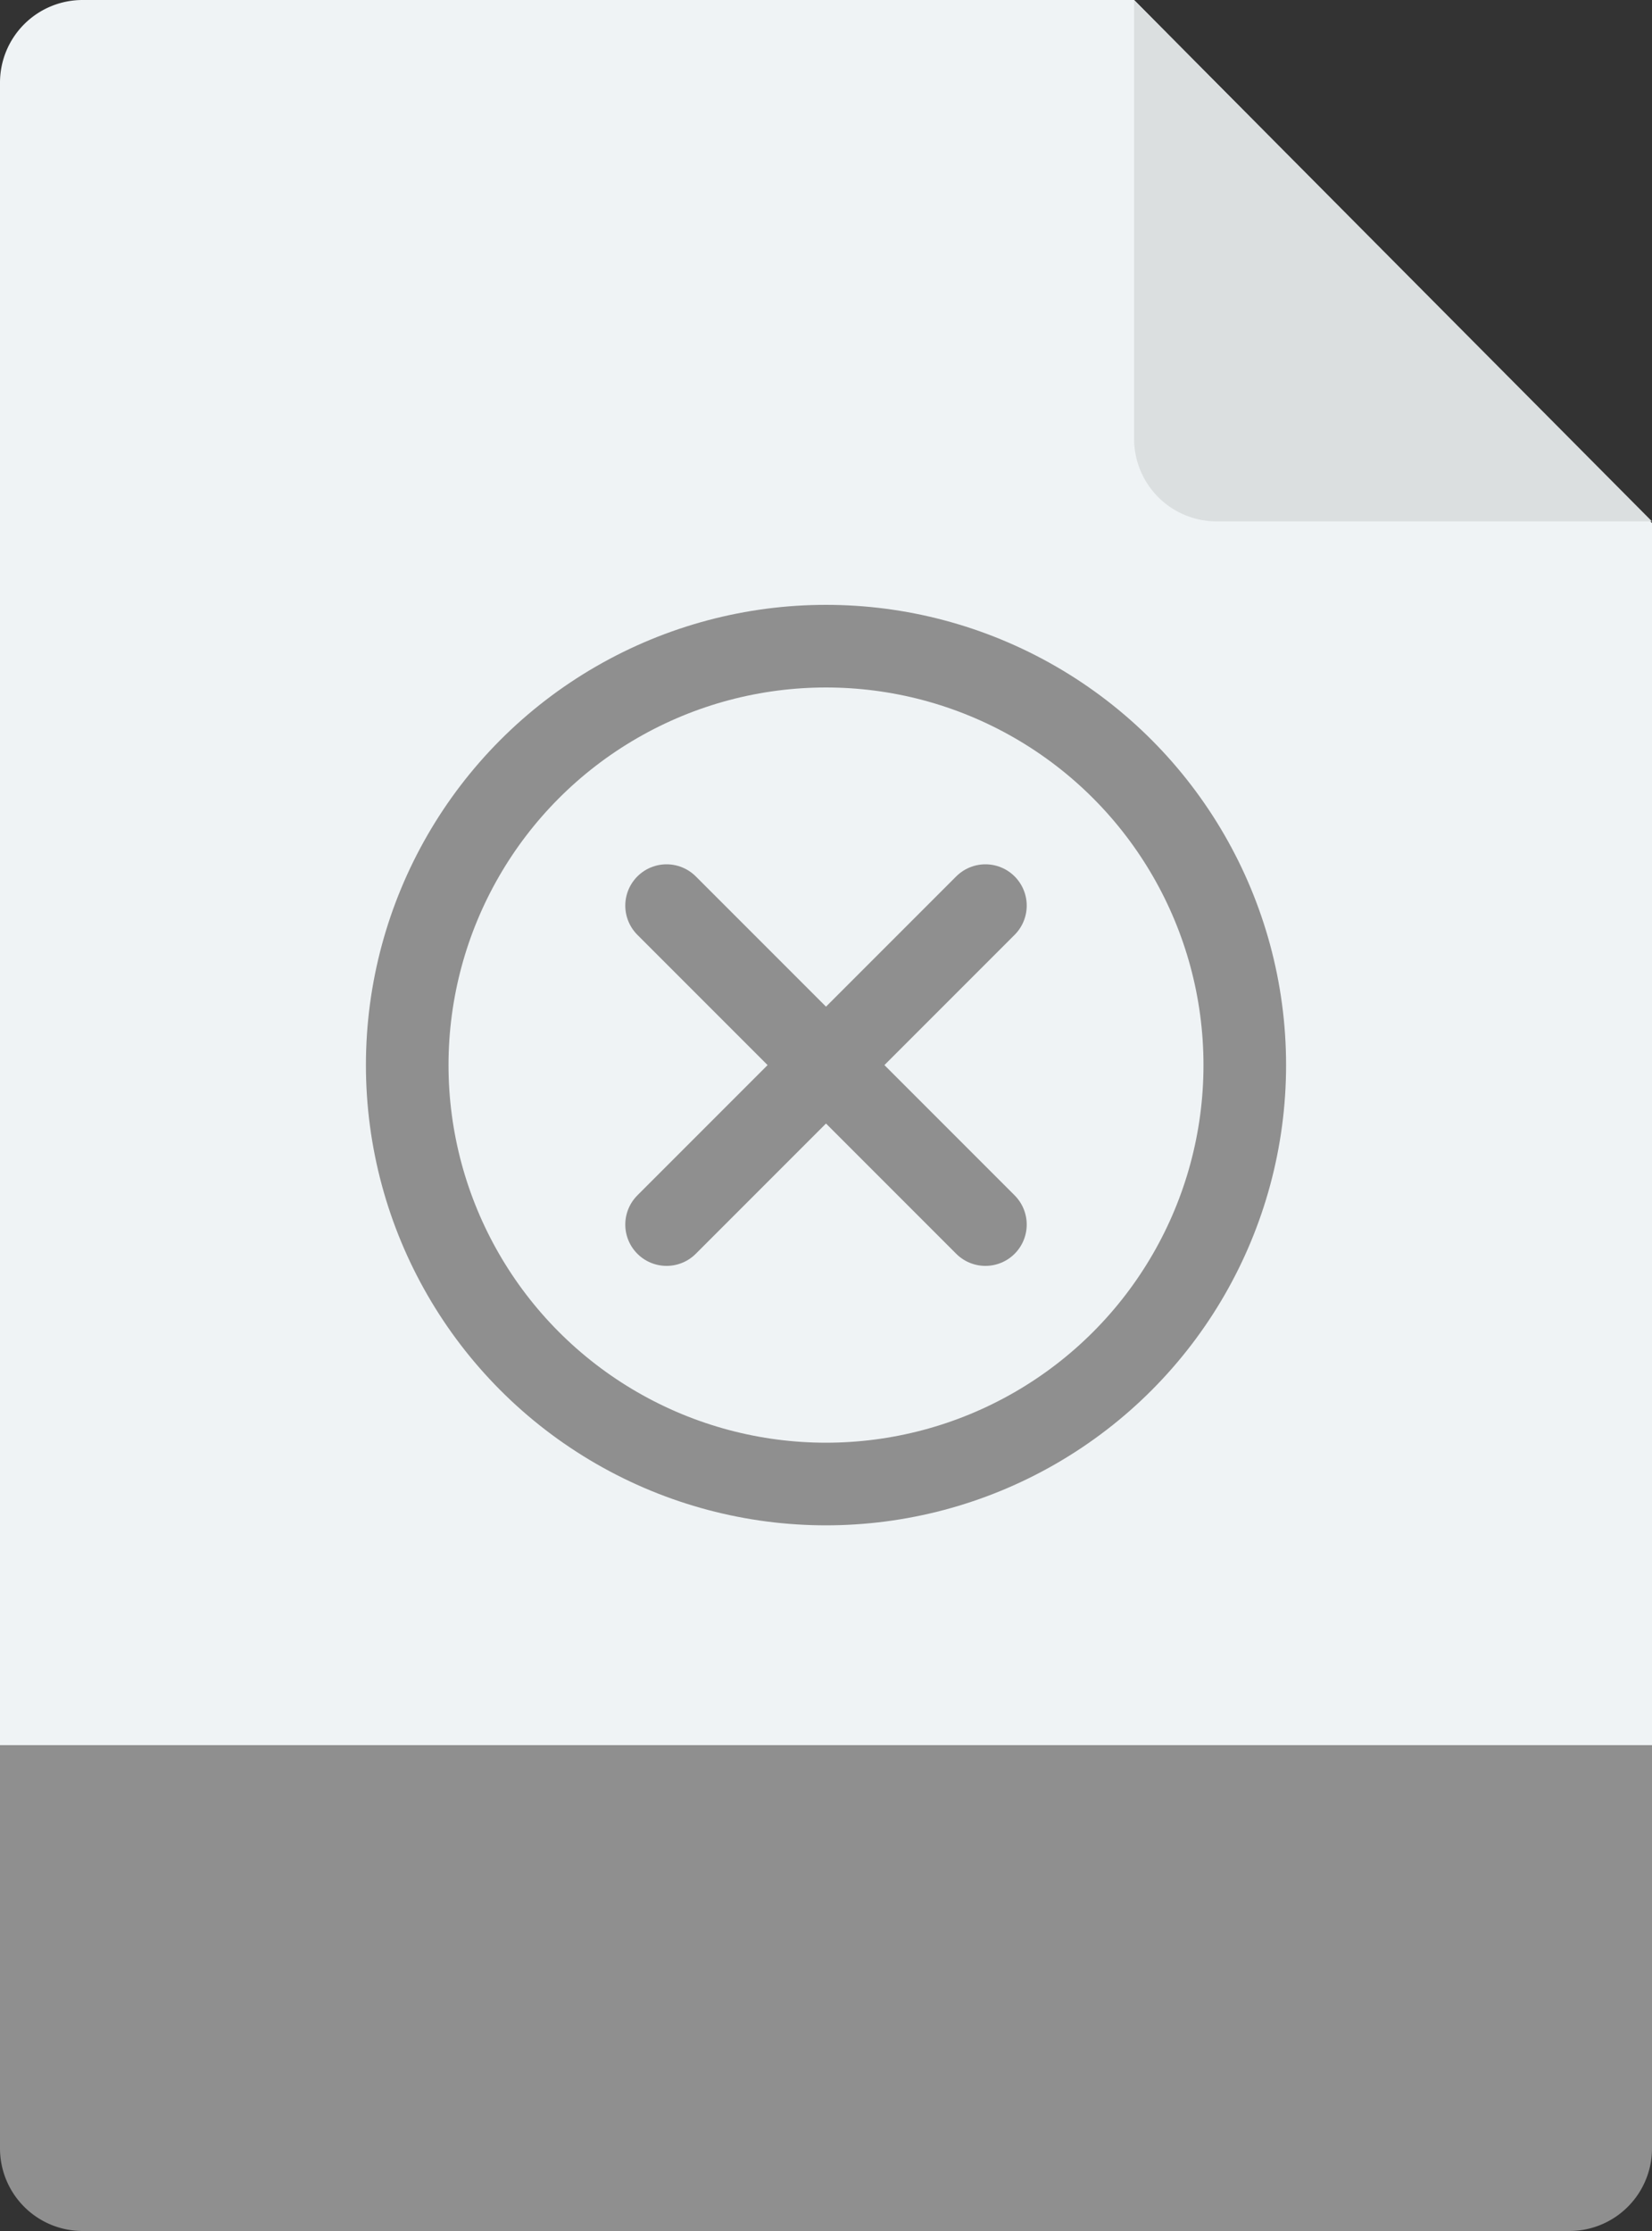
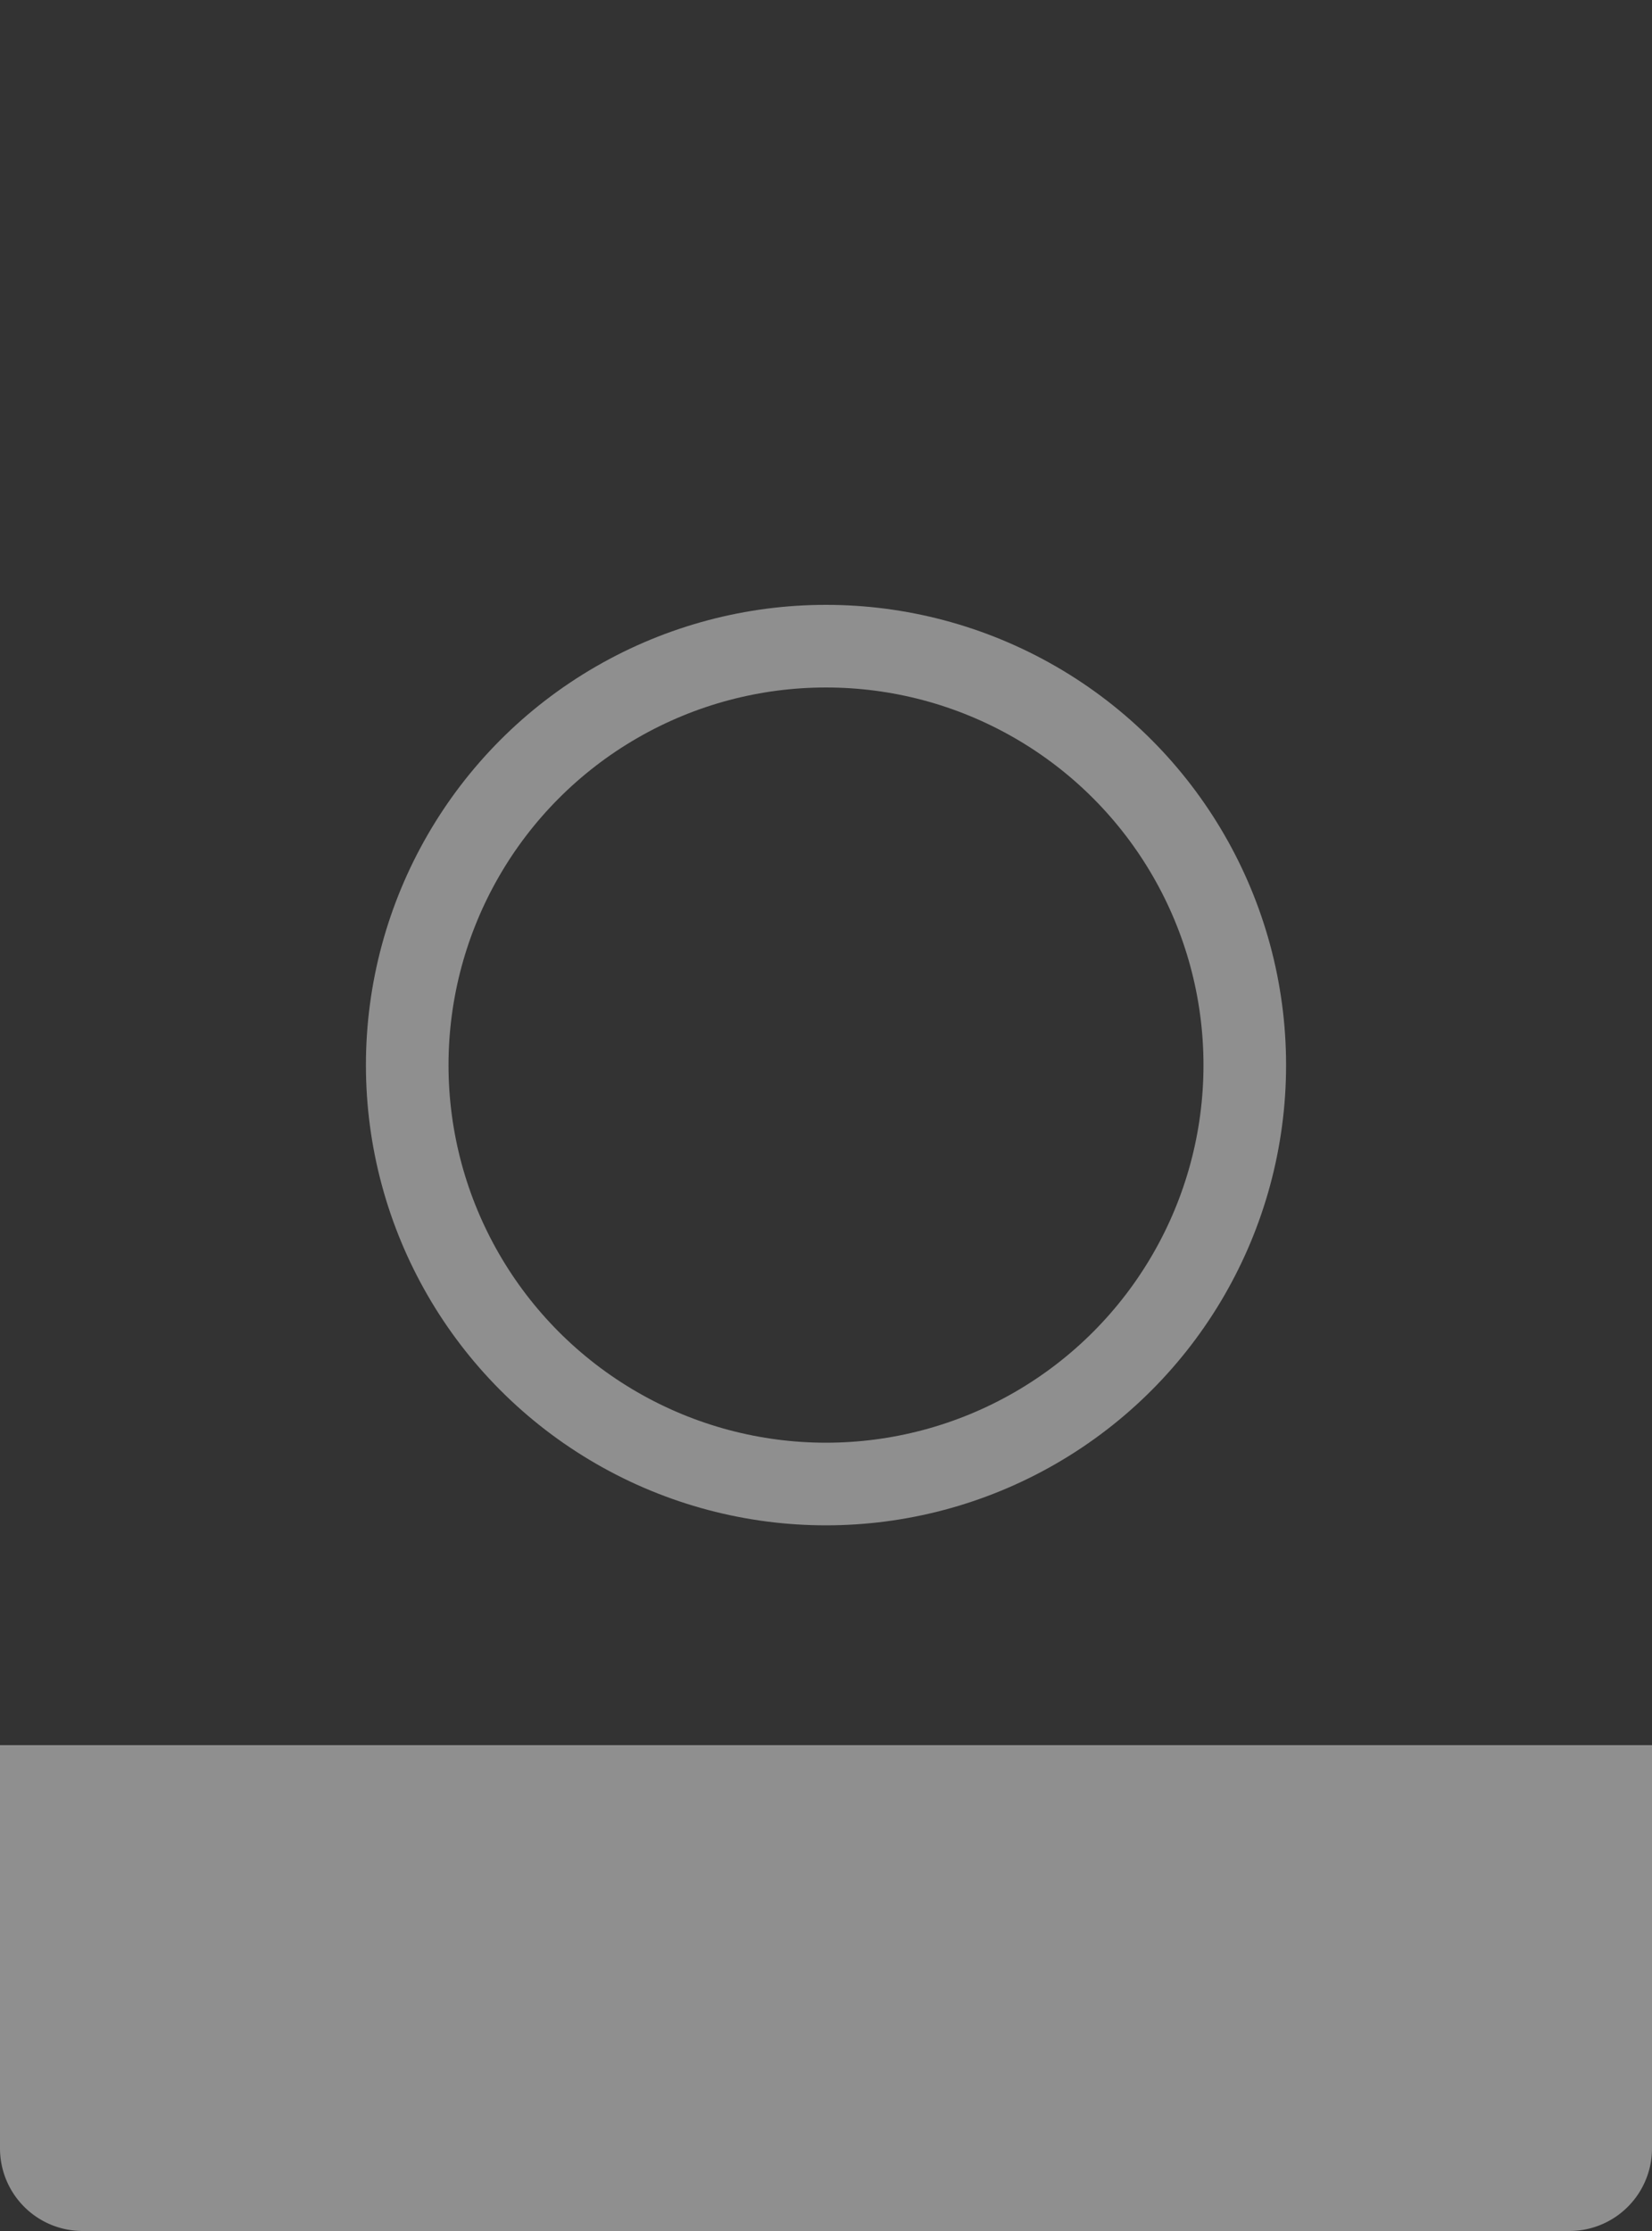
<svg xmlns="http://www.w3.org/2000/svg" width="20" height="27" viewBox="0 0 20 27">
  <rect x="0" y="0" width="20" height="27" fill="#333333" stroke="none" />
  <defs>
    <style>.cls-1{fill:#eff3f5;}.cls-2{fill:#dbdfe0;}.cls-3{fill:#8f8f8f;}.cls-4,.cls-5{fill:none;stroke:#8f8f8f;stroke-miterlimit:10;}.cls-5{stroke-linecap:round;}</style>
  </defs>
  <g id="Camada_2" data-name="Camada 2">
    <g id="Camada_1-2" data-name="Camada 1">
-       <path id="Path" class="cls-1" d="M20,6.33,13.73,0H1A1,1,0,0,0,0,1V21.13H20Z" />
-       <path id="Path-2" data-name="Path" class="cls-2" d="M13.73,5.31a1,1,0,0,0,1,1H20L13.73,0Z" />
      <path id="Path-3" data-name="Path" class="cls-3" d="M0,21.12V26a1,1,0,0,0,1,1H19a1,1,0,0,0,1-1V21.12Z" />
      <circle class="cls-4" cx="10" cy="12.89" r="5.07" />
-       <line class="cls-5" x1="8.07" y1="10.96" x2="11.93" y2="14.82" />
-       <line class="cls-5" x1="8.07" y1="14.82" x2="11.93" y2="10.96" />
    </g>
  </g>
</svg>